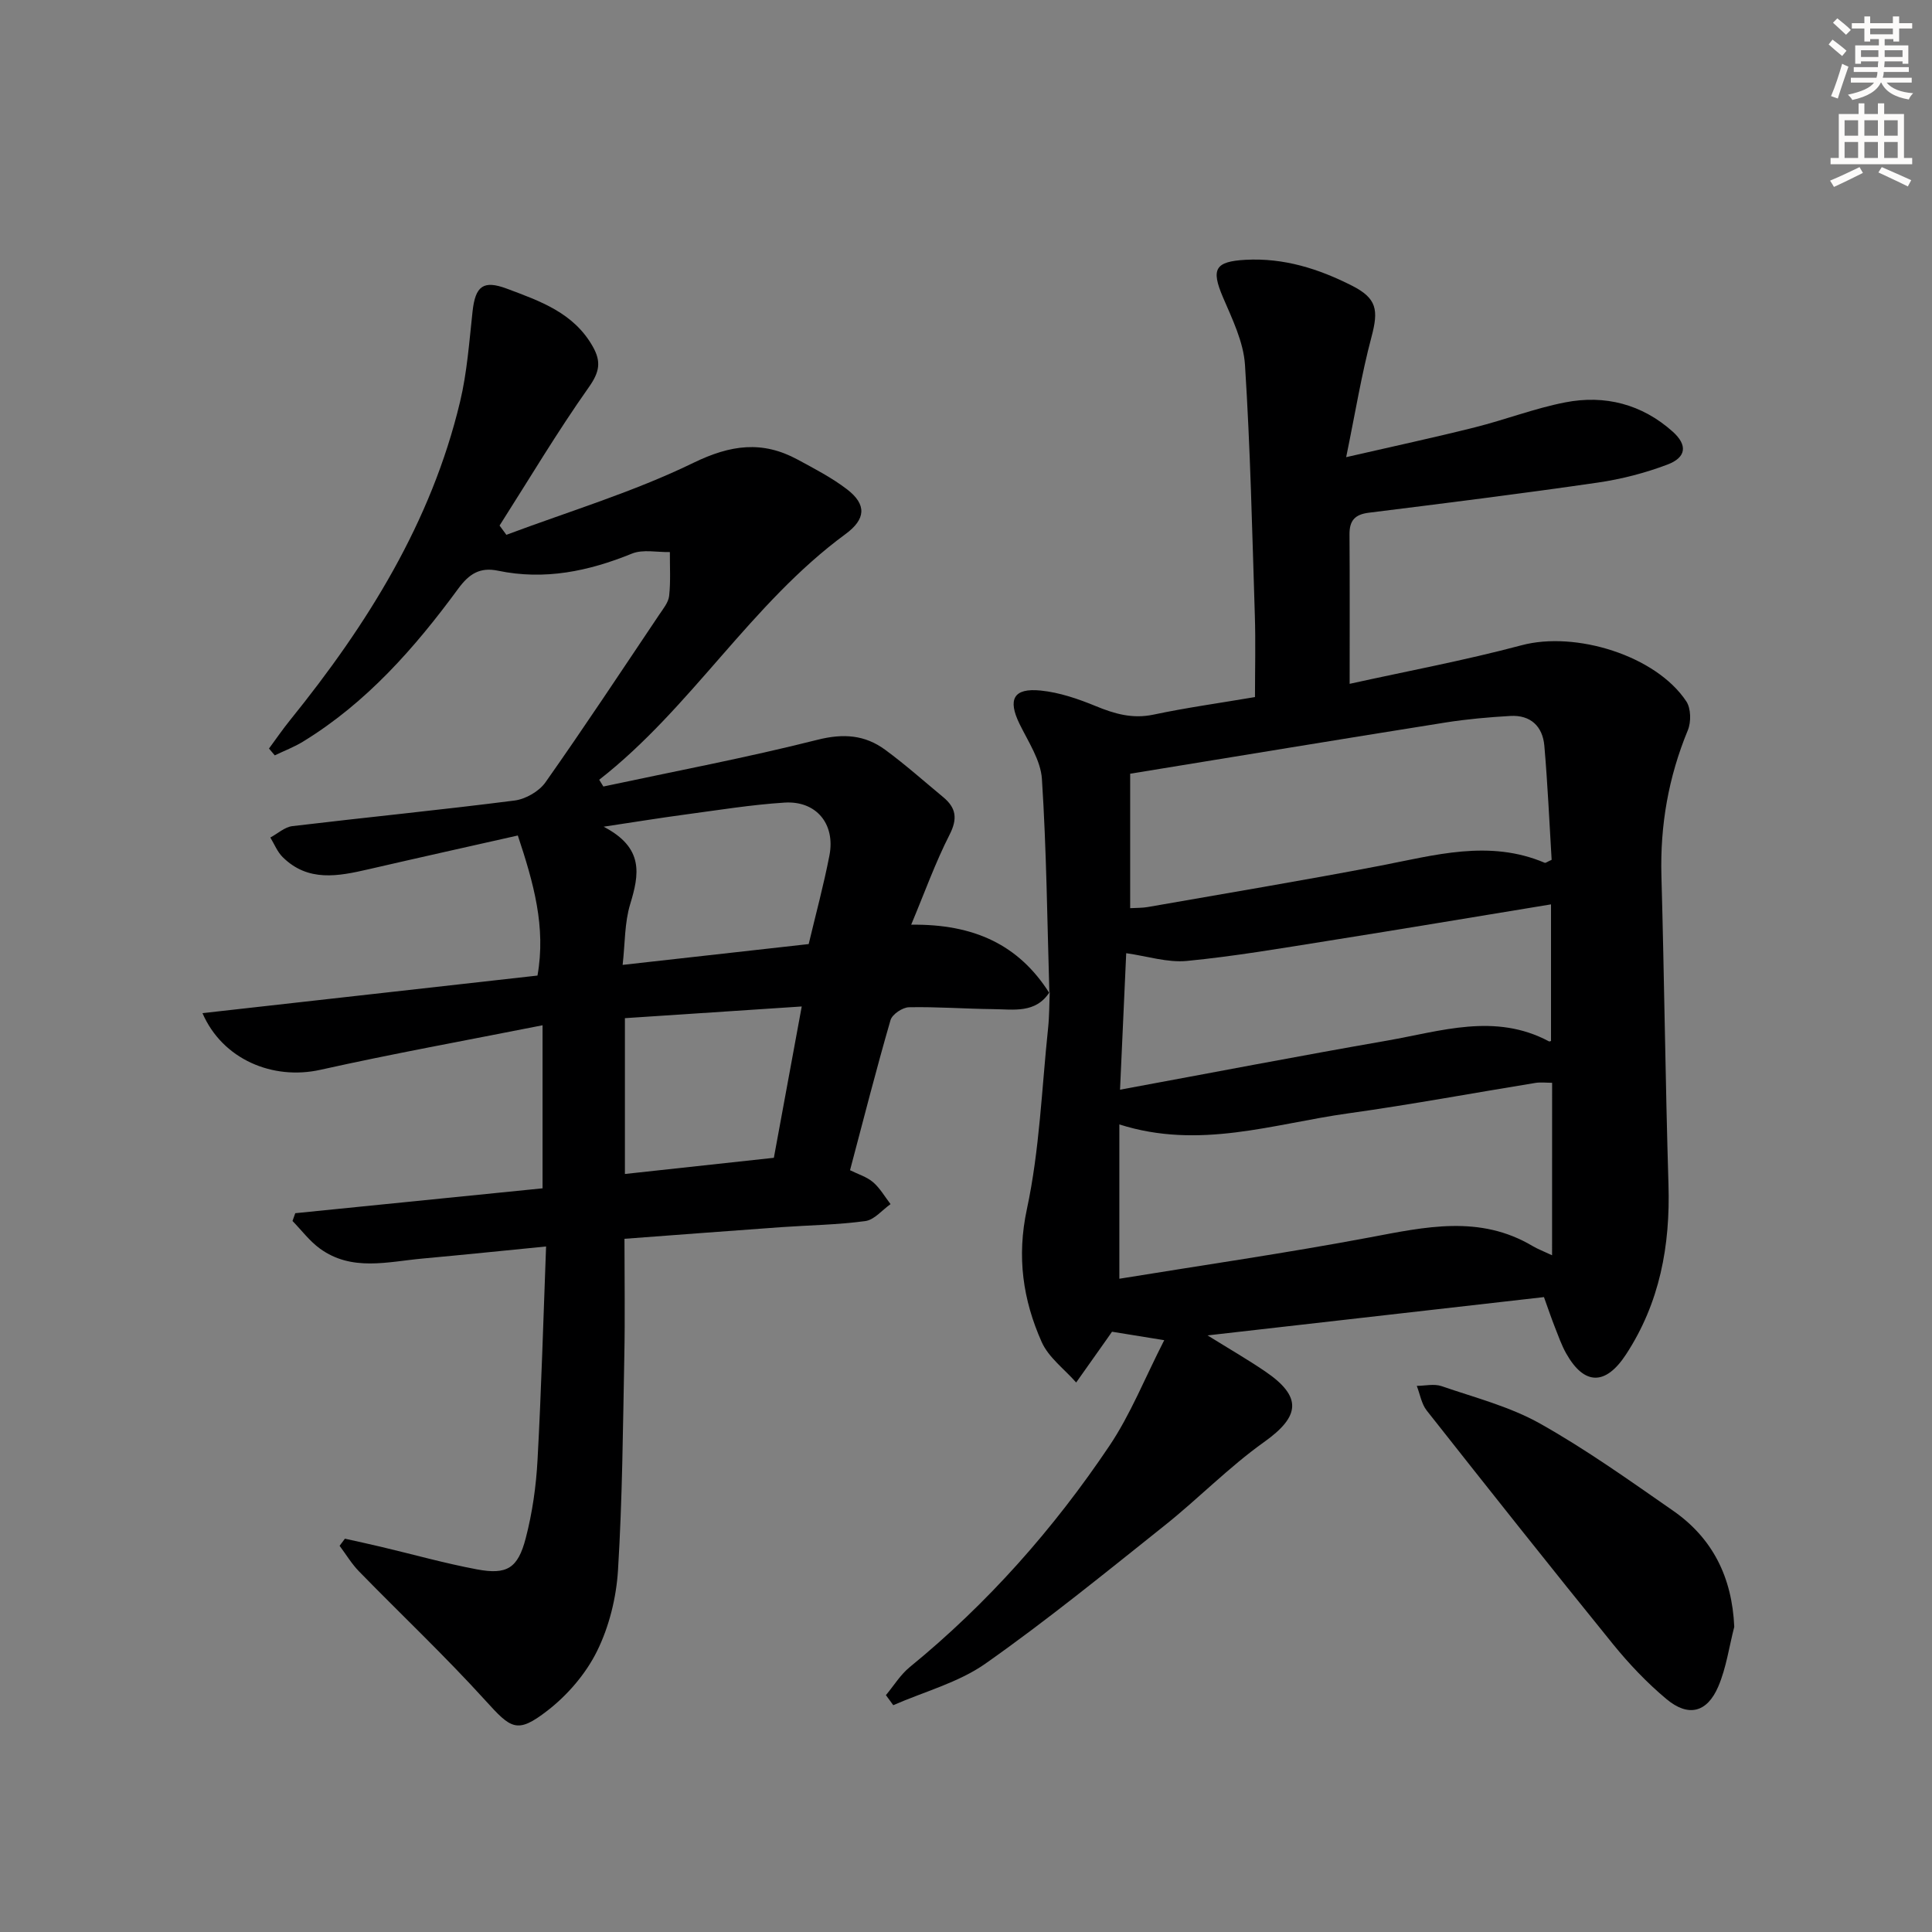
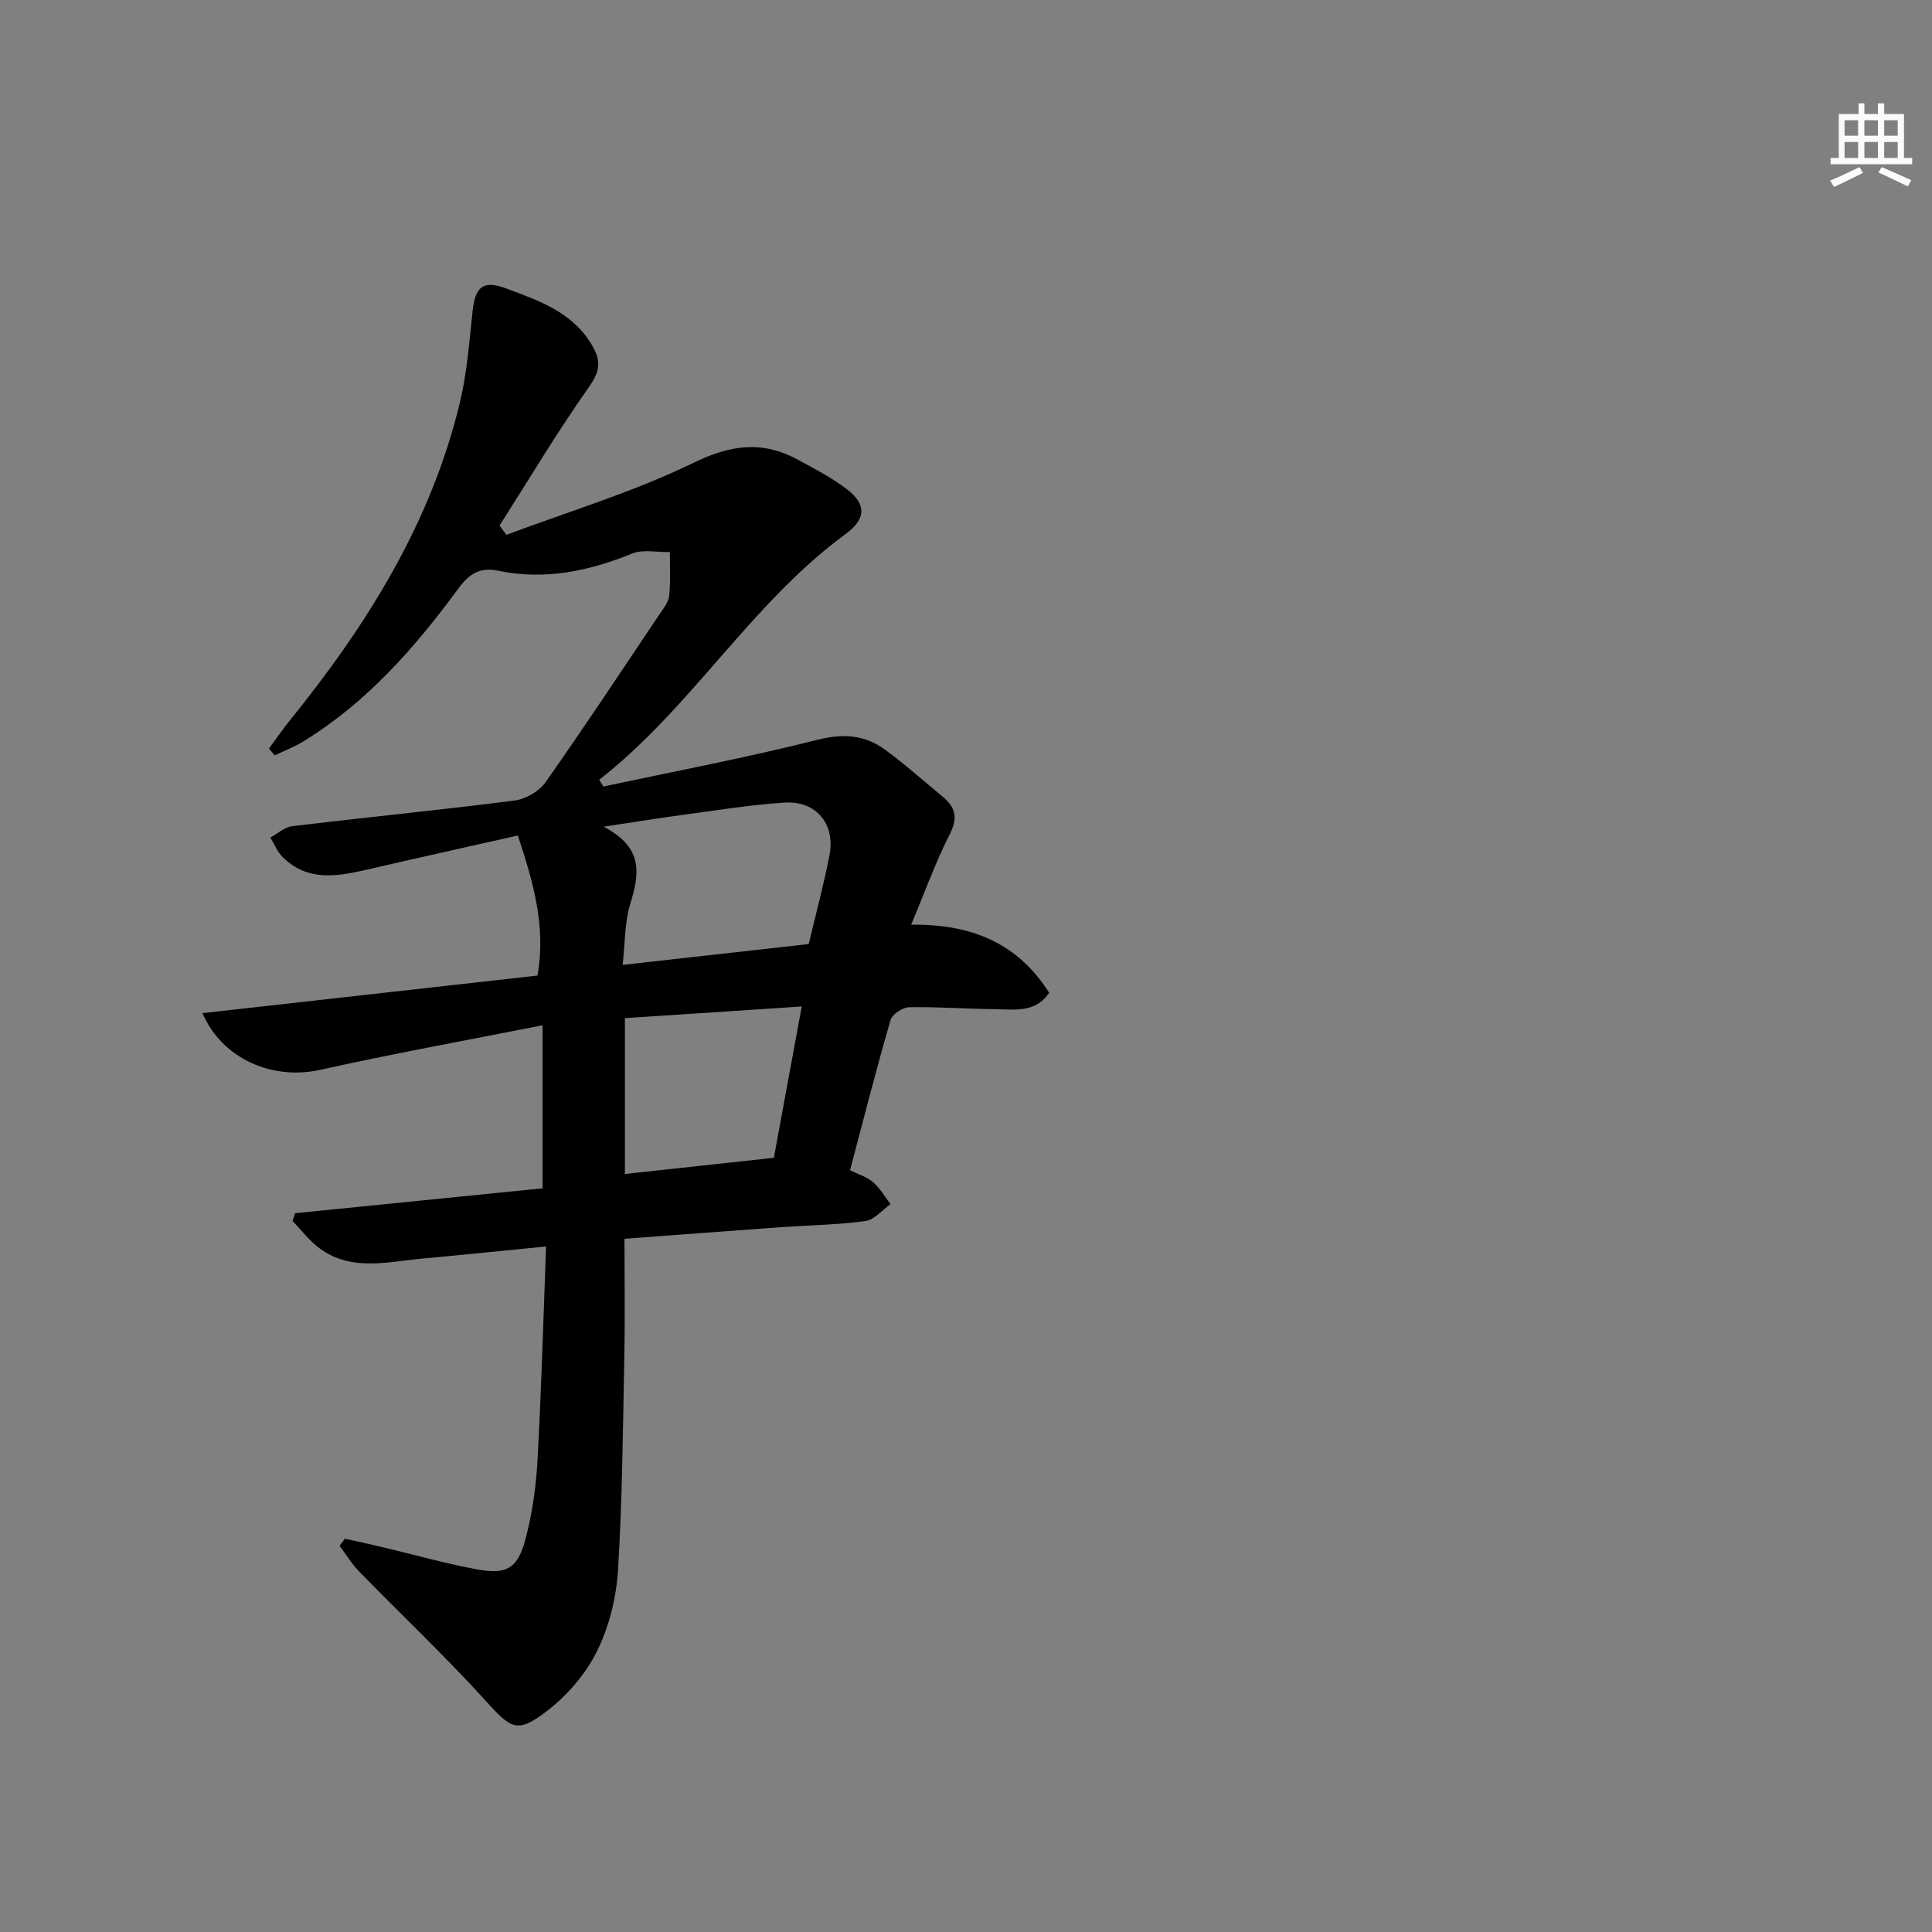
<svg xmlns="http://www.w3.org/2000/svg" enable-background="new 0 0 400 400" viewBox="0 0 400 400">
  <rect x="0" y="0" width="400" height="400" fill="#808080" stroke="none" />
  <g fill="#000001">
-     <path d="m217.26 205.53c-.44-14.75-.59-29.52-1.54-44.23-.25-3.89-2.82-7.71-4.63-11.41-2.49-5.08-1.28-7.49 4.37-6.92 3.88.39 7.76 1.72 11.4 3.22 3.91 1.61 7.61 2.68 11.94 1.77 6.79-1.44 13.68-2.39 21.03-3.64 0-5.73.15-11.34-.03-16.94-.55-17.29-.93-34.59-2.04-51.85-.31-4.76-2.64-9.49-4.57-14.01-2.49-5.84-1.62-7.38 4.7-7.73 7.92-.43 15.13 1.86 22.03 5.36 5.16 2.62 5.51 5.03 4.04 10.58-2.07 7.76-3.36 15.73-5.25 24.92 10.06-2.31 18.4-4.1 26.67-6.18 6.26-1.57 12.35-3.93 18.66-5.16 8.24-1.61 15.92.37 22.27 6.05 3.13 2.8 2.83 5.35-1.1 6.83-4.61 1.74-9.5 3.01-14.38 3.72-15.77 2.29-31.59 4.27-47.41 6.24-2.92.36-4.04 1.63-4.02 4.49.07 9.94.03 19.89.03 30.94 11.82-2.61 23.84-4.85 35.61-7.99 11.14-2.97 27.8 2.11 34.1 11.63.96 1.46 1.01 4.26.31 5.96-4.01 9.7-5.76 19.68-5.47 30.17.59 21.3.82 42.62 1.46 63.92.38 12.62-1.79 24.46-8.81 35.18-4.21 6.42-8.62 6.41-12.36-.22-.97-1.72-1.63-3.63-2.36-5.48s-1.36-3.73-2.25-6.2c-22.85 2.6-45.7 5.2-69.65 7.93 4.54 2.82 8.32 5 11.91 7.44 7.76 5.28 7.27 9.32-.22 14.65-7.27 5.18-13.58 11.69-20.58 17.27-12.21 9.73-24.34 19.62-37.09 28.59-5.61 3.94-12.68 5.8-19.09 8.61-.51-.69-1.01-1.38-1.52-2.08 1.63-1.95 3-4.23 4.94-5.81 16.13-13.17 29.78-28.61 41.34-45.82 4.37-6.51 7.31-13.97 11.34-21.86-4.7-.76-7.86-1.27-10.81-1.75-.5.71-.68.98-.87 1.25-2.18 3.09-4.37 6.18-6.55 9.26-2.43-2.77-5.71-5.17-7.14-8.38-3.88-8.73-5.19-17.61-3.06-27.53 2.63-12.25 3.07-24.97 4.39-37.5.26-2.47.23-4.96.34-7.45-.02.01-.08.16-.08.16zm104.09 18.65c-1.17 0-2.33-.15-3.43.02-12.93 2.1-25.82 4.5-38.79 6.31-15.47 2.15-30.79 7.58-47.38 2.29v31.95c17.18-2.8 34.55-5.31 51.78-8.55 11.53-2.17 22.82-4.74 33.78 1.78 1.04.62 2.2 1.05 4.03 1.91.01-12.26.01-23.84.01-35.71zm-87.36-63.99v27.84c1.35-.08 2.52-.04 3.65-.24 16.01-2.81 32.05-5.47 48-8.53 11.4-2.19 22.68-5.51 34.18-.63.19.08.54-.22 1.43-.61-.47-7.73-.82-15.69-1.51-23.62-.35-4.01-2.84-6.41-7.04-6.17-4.47.26-8.96.65-13.38 1.35-21.45 3.41-42.87 6.95-65.33 10.61zm-2.1 65.42c19.12-3.53 37.17-7.01 55.28-10.16 11.13-1.94 22.37-5.81 33.52.15.19.1.59-.18.43-.13 0-9.42 0-18.66 0-28.23-15.78 2.59-30.81 5.11-45.86 7.5-9.82 1.56-19.63 3.25-29.51 4.21-4.05.39-8.26-1-12.58-1.6-.42 9.21-.83 18.3-1.28 28.26z" />
    <path d="m217.32 205.38c-2.88 4.5-7.46 3.59-11.68 3.55-5.82-.06-11.64-.51-17.45-.39-1.34.03-3.47 1.46-3.82 2.67-2.95 10.18-5.57 20.46-8.38 31.07 1.66.83 3.46 1.36 4.77 2.48 1.44 1.24 2.43 3 3.62 4.54-1.74 1.22-3.36 3.26-5.23 3.51-5.75.78-11.6.85-17.4 1.26-10.74.77-21.47 1.59-32.46 2.41 0 8.32.13 16.27-.03 24.22-.29 14.8-.4 29.62-1.31 44.39-.35 5.69-1.83 11.68-4.34 16.76-2.32 4.7-6.13 9.13-10.31 12.35-6.28 4.85-7.5 3.71-12.82-2.15-8.37-9.22-17.45-17.79-26.15-26.71-1.53-1.57-2.69-3.52-4.02-5.3.37-.49.73-.98 1.1-1.47 2.5.56 5.02 1.09 7.51 1.69 6.6 1.56 13.16 3.41 19.82 4.66 6.2 1.16 8.48-.19 10.11-6.46 1.37-5.26 2.15-10.76 2.44-16.2.79-14.42 1.19-28.87 1.77-44.19-8.92.88-17.25 1.74-25.59 2.5-7.21.66-14.63 2.73-21.23-2.06-2.15-1.56-3.8-3.79-5.68-5.72.19-.54.38-1.08.57-1.61 17.08-1.72 34.15-3.44 51.2-5.15 0-11.06 0-21.75 0-33.76-15.88 3.15-31 5.88-45.99 9.22-9.85 2.2-20.27-2.14-24.42-11.73 23.18-2.6 46.13-5.17 69.36-7.78 1.79-10.07-.82-19.21-4.07-29-10.34 2.33-20.63 4.62-30.9 6.99-6.29 1.45-12.54 2.69-17.8-2.53-1.1-1.09-1.71-2.68-2.54-4.04 1.52-.81 2.97-2.17 4.56-2.36 15.33-1.83 30.7-3.34 46.01-5.3 2.28-.29 5.06-1.89 6.38-3.75 8.05-11.42 15.75-23.09 23.54-34.69.83-1.24 1.93-2.56 2.08-3.93.33-2.99.13-6.04.15-9.07-2.64.06-5.57-.61-7.86.32-8.99 3.66-18.08 5.55-27.72 3.54-3.73-.78-5.97.63-8.23 3.71-9 12.26-18.99 23.63-32.17 31.69-1.83 1.12-3.88 1.89-5.82 2.83-.4-.47-.8-.94-1.2-1.41 1.47-1.99 2.86-4.03 4.42-5.95 15.92-19.71 29.18-40.87 35.14-65.85 1.46-6.1 1.9-12.45 2.59-18.72.58-5.25 2.23-6.52 7.11-4.69 6.86 2.57 13.82 4.97 17.78 11.98 1.79 3.16 1.39 5.29-.82 8.42-6.55 9.27-12.37 19.06-18.48 28.64.47.64.94 1.28 1.41 1.92 12.96-4.86 26.33-8.87 38.71-14.9 7.73-3.76 14.28-4.64 21.59-.68 3.5 1.9 7.09 3.75 10.23 6.16 4.11 3.16 3.89 6.17-.31 9.26-19.62 14.41-31.9 35.96-51 50.87.29.47.57.93.86 1.4 14.78-3.16 29.66-5.97 44.31-9.67 5.38-1.36 9.84-1.03 14.06 2.08 4.15 3.05 8.01 6.49 11.98 9.78 2.67 2.21 3.04 4.43 1.33 7.78-2.96 5.81-5.17 12-7.95 18.64 12.99-.17 22.27 4.16 28.58 14.11.03-.03.09-.18.09-.18zm-49.89-9.92c1.47-6.18 3.11-12.23 4.3-18.37 1.25-6.51-2.74-11.34-9.31-10.92-6.92.44-13.81 1.57-20.7 2.49-5 .67-9.97 1.48-16.75 2.5 8.43 4.38 7.37 9.9 5.5 16.05-1.17 3.83-1.05 8.05-1.56 12.56 13.21-1.48 25.67-2.88 38.52-4.31zm-7.21 44.25c1.89-10.28 3.77-20.45 5.77-31.33-12.64.84-24.74 1.64-36.61 2.42v32.26c10.43-1.13 20.44-2.22 30.84-3.35z" />
-     <path d="m359.06 336.82c-1.07 4.14-1.65 8.48-3.31 12.36-2.32 5.41-6.2 6.37-10.71 2.61-4.05-3.38-7.75-7.28-11.08-11.38-12.99-16.02-25.8-32.18-38.57-48.37-1.09-1.38-1.39-3.39-2.06-5.11 1.71-.01 3.58-.47 5.11.05 6.88 2.37 14.11 4.22 20.38 7.74 9.54 5.35 18.51 11.76 27.52 18.02 8.24 5.71 12.27 13.8 12.72 24.08z" />
  </g>
-   <path d="m378.6 9.2.8-1c.9.7 1.9 1.4 2.9 2.3l-.9 1.1c-1.1-.9-2-1.7-2.8-2.4zm.5 10.7c.9-2.1 1.6-4.3 2.3-6.7.4.2.8.4 1.3.6-.7 2.1-1.5 4.3-2.2 6.6zm.4-15.2.9-.9c1 .8 2 1.6 2.8 2.4l-1 1c-1-.9-1.9-1.8-2.7-2.5zm12.5-1.3h1.2v1.4h2.7v1.1h-2.7v2.7h-1.2v-.5h-1.8v1.3h4.9v3.8h-1.2v-.5h-3.7c0 .4-.1.9-.1 1.2h5.1v1h-5.2c0 .5-.1.9-.2 1.2h6v1h-5.2c1.1 1.3 2.9 2 5.5 2.2-.4.4-.7.8-.9 1.3-2.9-.5-4.8-1.6-5.7-3.5h-.1c-.8 1.7-2.7 2.9-5.9 3.6-.2-.4-.6-.8-.9-1.1 2.8-.6 4.6-1.4 5.4-2.5h-4.8v-1h5.3c.1-.3.2-.7.2-1.2h-4.9v-1h5c0-.4 0-.8.1-1.2h-3.6v.5h-1.2v-3.8h4.9v-1.3h-1.8v.5h-1.2v-2.7h-2.6v-1.1h2.6v-1.4h1.2v1.4h4.7v-1.4zm-6.7 8.4h3.6c0-.4 0-.9 0-1.4h-3.6zm1.9-4.7h4.7v-1.2h-4.7zm6.7 3.3h-3.7v1.4h3.7z" fill="#fcfbfa" />
  <path d="m384.7 21.4h1.3v2.2h2.8v-2.2h1.3v2.2h4.1v9.1h1.7v1.3h-16.9v-1.3h1.7v-9.1h4.1v-2.2zm.3 13.2.7 1.2c-1.8.9-3.8 1.9-6 2.9-.2-.4-.5-.8-.8-1.3 2.4-1 4.4-2 6.1-2.8zm-3.1-6.5h2.8v-3.2h-2.8zm0 4.6h2.8v-3.3h-2.8zm4.1-4.6h2.8v-3.2h-2.8zm0 4.6h2.8v-3.3h-2.8zm3.6 1.9c2.1.9 4.1 1.8 6.1 2.7l-.7 1.3c-2.2-1.1-4.2-2-6.1-2.9zm3.3-9.7h-2.8v3.2h2.8zm-2.8 7.8h2.8v-3.3h-2.8z" fill="#fcfbfa" />
</svg>